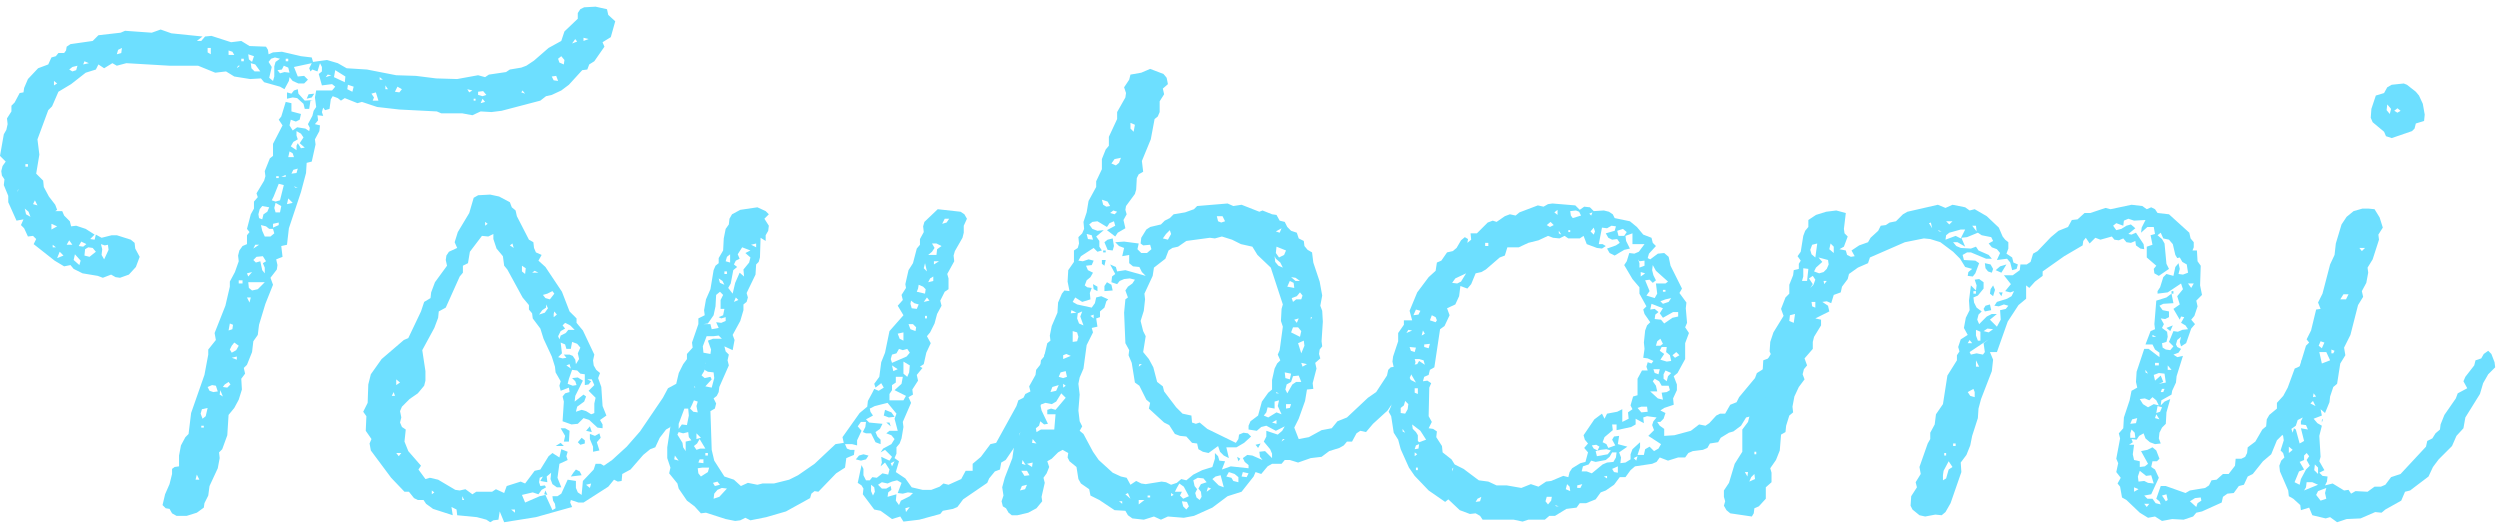
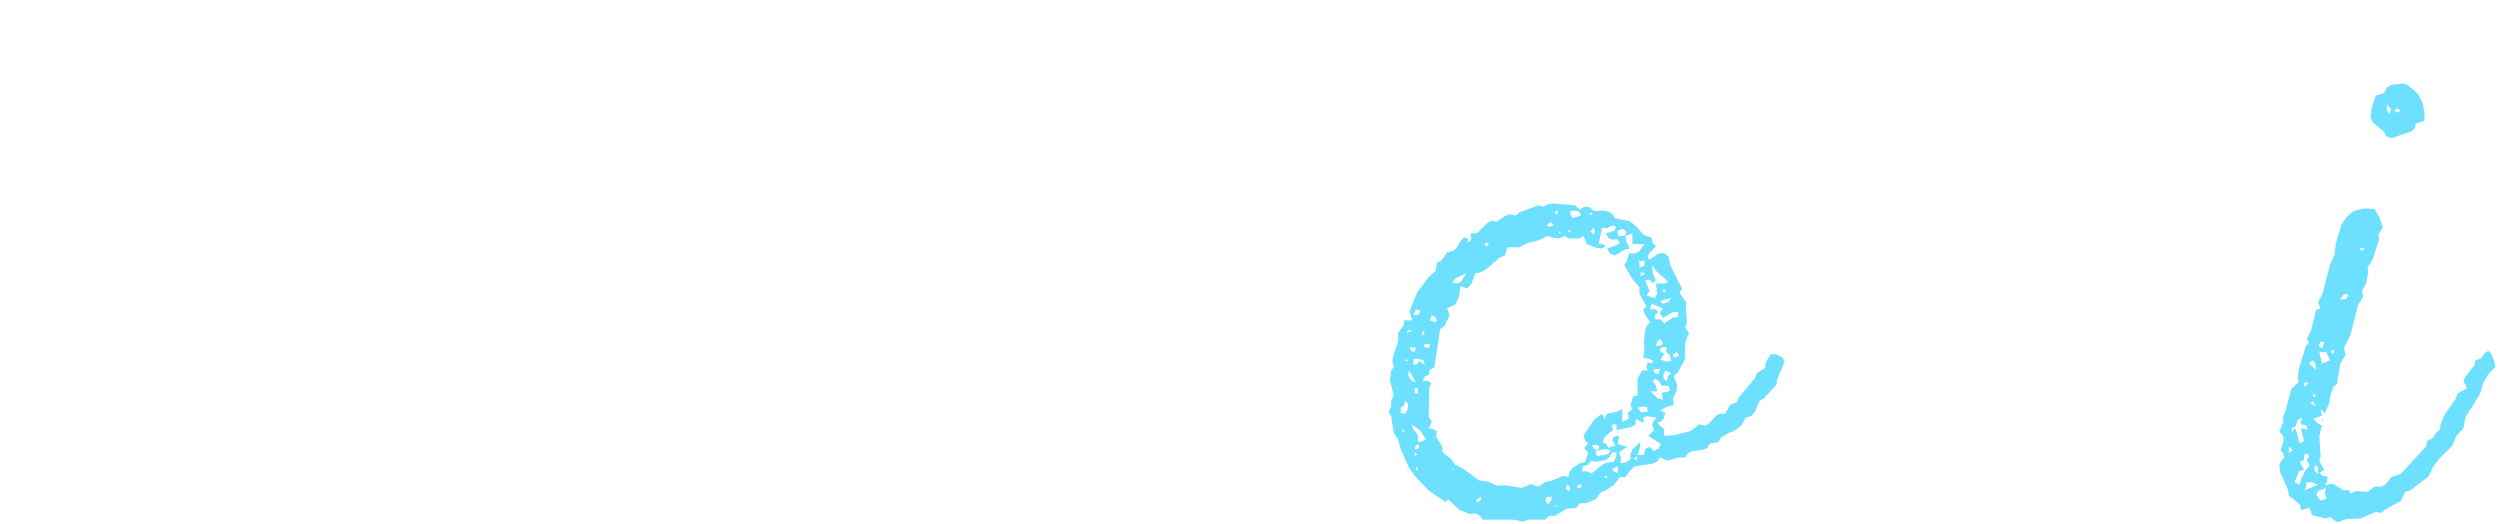
<svg xmlns="http://www.w3.org/2000/svg" width="315" height="66" viewBox="0 0 315 66" fill="none">
  <path d="M305.514 14.44L305.434 15.24L304.394 15.56L304.234 16.2L303.914 16.52L301.354 17.4L300.634 17.16L300.394 16.6L298.954 15.4L298.714 14.84L298.794 13.72L299.354 12.04L300.394 11.72L300.794 11L301.354 10.68L302.874 10.52L303.274 10.68L304.394 11.56L304.794 12.04L305.274 13.08L305.514 14.44ZM300.714 13.88L301.114 14.36L301.274 13.72L300.794 13.16L300.714 13.88ZM302.074 13.64L301.674 13.96L302.074 14.2L302.474 13.96L302.074 13.64ZM298.394 26.28L299.194 26.36L299.834 27.4L300.234 28.68L299.674 29.56L299.754 30.2L298.954 32.68L298.314 33.72L298.394 34.36L298.154 35.64L297.594 36.68L297.754 37.4L297.114 38.44L296.154 42.2L295.354 43.8L295.514 44.76L294.874 45.8L294.474 48.36L293.994 48.76L293.594 49.96L293.514 50.68L292.954 52.04L292.394 51.56L292.554 52.36L291.514 52.76L291.994 53.32L292.554 53.64L292.234 54.92L292.394 57.56L292.234 58.12L292.874 59.24L292.234 59.56L292.634 59.96L293.274 60.04L293.194 60.68L292.954 61.16L293.914 60.92L295.354 61.8L295.914 61.72L296.234 62.2L296.794 61.88L298.314 61.96L299.194 61.32H299.994L300.554 61.08L301.274 60.12L302.474 59.72L305.674 56.28L305.834 55.56L306.474 55.24L306.874 54.6L307.434 54.12L307.514 53.48L307.994 52.28L309.434 50.2L309.674 49.56L310.874 48.92L310.394 48.04L310.634 47.48L311.754 46.04L311.914 45.4L312.634 45.16L312.954 44.6L313.514 44.2L313.914 44.6L314.314 45.64L314.394 46.28L313.514 47.16L312.874 48.28L312.474 49.64L310.634 52.6L310.394 53.96L309.514 54.92L308.954 56.2L307.274 57.88L306.554 58.84L305.994 60.04L303.674 61.8L303.034 61.96L302.554 63.08L300.554 64.2L300.074 64.6L299.274 64.52L297.434 65.32L295.674 65.4L294.474 65.8L293.594 65.16L293.034 65.32L291.354 64.92L290.954 63.96L289.914 64.28L289.834 63.64L288.954 62.84L288.394 62.52L288.314 61.8L287.274 59.4L287.194 58.68L287.434 58.04L287.834 57.64L287.674 57.08L287.354 56.76L287.754 55.48L287.674 54.92L287.194 54.36L287.674 53.24V52.44L287.914 51.96L288.714 49L289.594 48.2L289.514 47.56L289.674 46.44L290.554 43.56L290.954 43.16L290.634 42.76L291.194 41.64L291.834 39L292.394 38.92L292.074 38.12L292.634 37L293.594 33.32L294.154 32.12L294.314 30.68L295.034 28.28L295.674 27.32L296.554 26.6L297.674 26.28H298.394ZM297.994 31.24H297.274L297.594 31.64L297.994 31.24ZM295.274 37.08L294.874 37.72H295.594L295.914 37.08H295.274ZM292.154 43.56L292.554 43.88L292.874 43.16L292.394 43L292.154 43.56ZM293.754 44.04V44.52H293.994L294.154 44.2L293.754 44.04ZM292.234 44.36L292.554 45.8L293.594 45.4L293.114 44.36H292.234ZM291.354 45.4L290.954 45.8L291.834 46.6L291.754 45.8L291.354 45.4ZM290.314 48.2V48.76L290.954 48.2H290.314ZM291.434 50.04L291.834 49.96L291.514 49.56L291.434 50.04ZM291.434 50.52L291.114 50.84L291.754 51.16L291.434 50.52ZM289.514 52.92L289.274 53.64L288.714 54.04L288.874 54.52L289.034 53.96L289.274 54.12L289.754 55.88L290.314 55.56L289.914 53.96L290.794 54.12L290.554 53.56L289.914 53.48V53.08L290.154 52.6L289.514 52.92ZM292.554 52.92L292.714 52.76L292.554 53.24V52.92ZM288.394 56.28V57.08L288.874 56.68L288.394 56.28ZM290.314 57.96L289.754 58.2L290.314 59.16L289.674 59.4L289.114 60.76L289.754 61.08L289.914 60.36L290.554 59.16L291.034 58.68L290.634 57.96L290.954 57.48L290.634 57.08L290.314 57.4V57.96ZM291.594 59.24L292.074 59.72V58.92L291.674 58.52L291.594 59.24ZM291.354 60.76H290.634L290.554 61.4L290.314 61.8L292.074 61.08L291.354 60.76ZM292.074 61.88L291.834 62.36L292.394 63.08L293.114 62.84L292.954 62.12L293.114 61.48L292.074 61.88Z" fill="#6DDFFF" />
-   <path d="M252.652 30.2L253.052 30.52V31.32L252.812 31.96L253.532 32.44L253.692 33.08L254.252 33.32L254.092 33.88L253.532 34.04L253.292 33.08L252.892 32.6L251.612 32.76L252.012 31.88L251.612 31.4L250.972 31.16L250.572 30.68L251.132 30.36L250.892 29.88L249.692 29.64L249.212 29.32L247.852 29.88L247.132 29.96L247.612 31.08L246.652 30.52H246.092L246.492 31L247.052 31.24L248.332 31.32L248.972 31.08L249.292 31.56L250.572 32.12L250.972 32.6H250.252L248.332 31.8H247.852L247.292 32.12L247.452 32.76L248.892 32.84L249.372 33.16L248.892 34.44L248.572 34.84L247.932 34.76L248.012 34.28L248.492 33.88L247.612 33.64L246.972 32.6L246.092 31.72L244.492 30.52L243.212 30.12L242.412 30.04L240.012 30.52L235.612 32.44L235.372 33.16L234.092 33.72L232.972 34.52L232.812 35.16L232.092 36.12L231.932 36.84L231.052 37.16L230.732 38.2L230.172 37.96L229.612 38.04L230.332 38.52L230.492 39.24L228.732 40.12L229.452 40.28V41L228.572 42.44L228.412 43.08V43.96L227.372 45.16L227.692 46.04L227.292 46.52L227.132 47.16L227.372 47.8L226.652 48.76L226.092 49.96L225.852 51.24L225.932 51.96L225.452 52.36L225.052 53.64L224.972 54.44L224.412 54.76L224.252 56.76L223.772 57.96L223.052 59L223.212 59.56V60.76L222.492 61.4V62.84L221.612 63.8L221.052 64.04L220.972 64.68L220.732 65.08L218.012 64.68L217.532 64.28L217.212 63.72L217.372 63.16L217.212 62.6V61.8L217.852 60.84L218.572 58.44L219.532 56.92V54.12L220.252 53.16L220.892 50.6L221.292 50.12V49L222.092 46.76L222.172 45.4L222.812 45.16L223.212 44.84L222.972 44.28L223.052 43.08L223.452 41.88L224.732 39.8L224.412 38.92L224.972 37.48L225.452 37V35.88L225.932 34.68L226.012 34.04L226.652 33.88V33.24L226.892 32.84L226.492 32.28L226.892 31.72L227.212 29.72L227.452 29.08L227.852 28.6V27.72L228.812 27.08L230.092 26.68L231.372 26.52L232.572 26.84L232.332 28.84L232.412 29.4L232.812 29.8L232.332 31.08L231.772 31.4L232.572 31.56L232.732 32.12L233.212 32.36L233.692 32.28L233.292 31.56L234.252 30.92L235.372 30.52L235.692 29.96L236.652 29.08L236.972 28.44L237.612 28.36L238.092 28.04L238.892 27.88L239.772 27L240.332 26.68L244.172 25.8L245.132 26.2L246.012 25.8L247.612 26.12L248.172 26.52L248.812 26.36L250.332 27.24L251.852 28.68L252.332 29.8L252.652 30.2ZM272.972 37.48L273.612 37L273.852 38.2L272.572 38.28L272.092 38.52L272.492 39.08L273.292 39.24V39.96L272.812 40.2L272.252 40.12L272.652 40.84L272.412 41.32L273.052 41.8L273.132 42.44L272.972 43.08L272.412 43.24L272.492 43.8L272.892 44.04L273.452 44.12L273.852 43.64L273.292 43.08L273.852 41.72L274.412 41.8L274.972 41.56L275.692 41.48L275.372 41L274.812 40.68L275.212 39.96L274.812 39.88L274.652 40.28L273.852 38.92L274.652 38.36L274.332 37.32L275.052 36.44L274.812 35.72L273.132 36.84L271.852 37V36.68L272.172 36.2L272.572 34.92L272.972 34.52L273.852 34.76L274.092 33.64L274.492 33.16L274.652 33.88L274.492 34.52L275.052 34.6L275.692 34.36L275.532 33.32L274.972 33L274.652 32.44L274.332 32.52L274.092 32.12L273.772 30.76L273.292 30.2L272.572 30.04L272.252 29.32L271.852 29.64L272.412 30.12L272.732 30.68L272.972 33.24L273.292 33.88L272.012 34.76L271.452 34.44L271.372 33.88L271.692 33.48L270.492 32.44V31.08L271.212 30.84L270.972 29.64L271.532 29.48L271.372 28.6H270.572L269.772 29.32L269.852 28.68L270.332 27.72L268.892 27.8L268.172 27.56L267.612 27.8L267.532 28.44L266.652 28.12L266.252 28.44L266.652 29L267.292 28.84L267.932 28.44L268.492 28.28L269.052 28.76L268.172 29.48L268.572 29.56L269.132 29.32L270.092 30.76L270.172 31.4L269.692 31.32L269.132 30.92L269.052 30.36L268.492 30.6L267.932 30.52L267.532 30.04L266.972 30.28L266.412 30.2L266.092 29.8L264.652 30.2L264.012 29.96L263.292 30.68L262.812 29.96L262.492 30.36L262.412 30.92L260.092 32.28L257.372 34.2V34.76L256.412 35.48L255.692 36.28L255.292 35.96V37.64L254.332 38.44L252.972 40.52L251.612 44.36H250.732L251.132 45.32L250.972 46.76L249.612 50.28L249.292 51.48L249.212 52.68L248.492 54.92L248.252 56.12L247.772 57.32L247.052 58.28L247.132 59.48L245.772 63.4L245.132 64.52L244.652 64.92L243.852 64.84L242.572 65.08L241.852 64.92L240.972 64.2L240.732 63.72L240.812 62.52L241.532 61.4L241.372 60.76L242.012 59.72L241.852 58.84L242.892 55.88L243.212 55.32V54.52L243.772 53.48L243.932 52.2L244.812 50.92L245.372 47.32L246.572 45.4V44.76L246.892 44.28L246.732 43.72L247.052 42.76L247.932 42.2L247.452 41.32L247.692 40.04L248.172 39.08L248.092 37.88L248.332 35.96L248.972 36.6L249.052 35.96L248.812 35.24L249.372 35.16L249.932 35.56V36.36L249.212 37.24L248.652 37.48L248.732 38.12L249.052 38.76L249.692 39.24L249.292 39.64L249.132 40.28L249.372 40.84L250.332 39.88L250.972 39.56H251.612L250.732 40.28L251.612 41.16L252.092 40.28L252.012 39.08L252.732 38.92L253.052 38.52L252.492 38.36L251.852 38.6L251.292 38.52L251.612 38.04L252.892 37.64L253.452 37.32L253.772 36.68L253.292 36.84L252.652 36.68L253.372 35.8L252.492 34.68H253.612L254.492 34.04L254.572 33.32H255.372L255.852 33L256.172 31.96L256.732 31.64L258.412 29.88L259.372 29.08L260.572 28.6L261.052 27.72L261.772 27.64L262.652 26.84H263.372L265.292 26.2L265.932 26.36L268.572 25.8L269.932 25.96L270.492 26.36L271.052 26.12L271.532 26.36L271.852 26.84L273.292 27L275.852 29.32L276.012 30.04L276.412 30.52V31.16L276.252 31.56H276.812L276.892 32.92L277.292 33.48L277.212 35.96L277.452 37.16L276.732 37.88L276.892 38.6L276.492 39.8L276.092 40.28L276.572 40.84L276.092 41.4L275.452 43.24L274.812 43.64L274.652 43.08L274.812 42.44L274.332 42.84L274.172 43.4L274.332 43.72L274.812 43.96L274.492 44.44L273.852 44.68L274.332 45L275.052 44.84L274.252 47.4L274.172 48.2L273.692 49.24L273.612 49.72L272.332 50.44L272.252 51.08L272.732 50.6L273.452 50.28L272.972 51.96L272.892 53.4L272.412 53.88L272.092 54.52L272.012 55.24L272.252 55.88L271.532 55.96L270.892 55.72L270.332 55.24L270.092 54.6L269.532 54.92L269.212 55.4L268.572 55.32L268.732 55.72L268.252 56.04H268.892L268.732 57.24L268.892 57.96L269.612 58.12V58.84L270.252 58.76L270.652 58.44L269.772 56.84L270.572 56.68L271.212 56.36L271.692 56.76L272.092 57.8L271.772 58.12H271.212L271.052 58.84L271.532 59.16L272.012 60.2L271.052 62.28L270.172 62.44L270.572 62.84H271.212L271.612 63.4L272.252 63.56L272.092 63.16L271.692 62.84L272.252 61.24H272.892L275.372 62.12L275.932 61.8L277.852 61.48L278.332 61.16L278.652 60.52L279.292 60.44L280.092 59.72H280.812L281.612 58.68L281.692 57.8H282.412L282.892 57.56L283.132 57.08L283.212 56.36L284.172 55.64L285.052 54.12L285.532 53.72L285.612 52.84L285.932 52.28L286.892 51.48V50.76L287.692 49.88L288.252 48.84L289.132 46.44L289.852 46.12L290.012 45.4L290.892 44.36L292.172 45L292.252 45.96L291.212 48.2L291.132 48.84L290.572 49.24L289.932 50.36L289.372 50.76L289.532 51.48L288.252 53.4L287.772 54.6L286.892 55.48L286.172 57.24L285.132 58.12L283.852 59.72L283.212 60.04L282.732 61.08L282.092 61.24L281.452 62.12L280.652 62.2L280.092 62.6L279.932 63.32L277.452 64.44L276.732 64.6L276.332 65.08L275.132 65.48L273.692 65.4L272.412 65.64L271.532 65.08L270.652 65.24L269.612 64.6L267.932 63L267.372 62.68L267.132 61.32L266.812 60.92L267.212 60.2L266.652 59.48L266.892 58.36L266.652 57.8L267.132 55.24L266.972 54.6L267.532 53.96L267.612 52.6L268.332 50.44L268.572 49.24L269.292 48.84L269.132 48.12L269.212 46.84L270.172 43.96H270.732L272.092 45V44.44L271.532 44.04L271.212 43.4H270.332L270.972 41.72L271.532 41.48L271.452 40.84L271.692 37.88L272.972 37.48ZM245.612 28.28L246.012 27.88H245.212L245.612 28.28ZM243.292 28.04L243.052 28.12L243.452 28.76L243.292 28.04ZM248.492 28.44L249.052 29.16L248.972 28.44H248.492ZM245.212 29.64L245.132 30.2L246.412 29.72L247.052 30.04L247.612 28.92H247.052L245.612 29.32L245.212 29.64ZM244.172 29L244.332 29.16H244.652L244.172 29ZM230.492 31.4L231.052 31.88V31.08L230.652 30.68L230.492 31.4ZM228.252 32.04L228.732 32.44L228.972 30.68L228.332 30.84L228.092 31.48L228.252 32.04ZM229.132 32.44L229.612 33L228.812 33.72L228.572 34.2L229.212 34.44L229.772 34.28L230.172 33.88L230.412 33.32L230.332 32.76L229.132 32.44ZM250.172 33.8L250.092 33.16L250.812 33.32L251.132 33.88L250.972 34.36L250.492 34.2L250.172 33.8ZM252.012 33.56L252.812 33.32L252.172 34.36L251.452 34.04L252.012 33.56ZM227.212 34.84L227.052 35.4H227.692L227.852 33.88L227.212 33.8V34.84ZM228.412 34.76L227.932 35.08L228.412 35.8L228.092 36.28L228.492 35.88L228.732 35.24L228.412 34.76ZM229.772 35.4L229.852 35.8L230.172 35.4H229.772ZM276.412 35.72H275.692L276.092 36.28L276.412 35.72ZM250.812 36.44L251.132 35.96L251.372 36.52L251.132 37.32L250.732 37L250.812 36.44ZM273.852 37H273.612V36.68H273.852V37ZM248.652 36.68V37H248.972V36.68H248.652ZM252.172 37.32L251.852 36.84H252.332L252.172 37.32ZM228.332 38.6L228.732 38.76V38.04H228.252L228.332 38.6ZM250.172 38.52L250.732 38.36L250.892 39.08L250.092 39.24L249.932 38.92L250.172 38.52ZM225.532 39.72L225.452 40.44L226.012 40.68L226.172 39.56L225.532 39.72ZM272.972 41.32L273.772 41L273.452 41.72L272.972 41.32ZM250.412 41.4L249.932 41.72L250.572 41.88L251.132 41.48L250.412 41.4ZM248.972 42.28L249.212 42.92H249.532V41.8L248.972 41.56V42.28ZM271.212 42.2V42.44H271.692L271.212 42.2ZM250.572 42.76L248.172 44.36L248.332 44.68L249.052 44.52L249.852 44.68L250.092 44.36L249.932 43.24L250.572 42.76ZM248.172 42.84L247.932 43.24H248.492L248.172 42.84ZM248.972 45.4V46.2H249.372L248.972 45.4ZM271.532 45.72V46.04H272.012V45.72H271.532ZM273.132 46.04V46.6H273.612L273.132 46.04ZM270.332 46.6V46.92L270.652 47.08L270.332 46.6ZM272.012 47L271.372 47.24L271.532 47.96L272.252 47.32L272.572 48.12L272.012 48.36L272.892 48.2L272.732 47.08L272.012 47ZM248.652 49L247.932 49.4L248.252 49.88L248.812 50.04V49.4L248.652 49ZM272.412 49L272.252 49.4H272.572L272.732 49H272.412ZM270.252 50.2L269.612 50.28L270.012 50.92L270.652 51.32L271.372 50.92L272.012 51.08L271.692 50.44L271.212 50.04L270.812 50.44L270.252 50.2ZM271.852 51.16L271.692 52.04L272.172 51.88L272.412 51.32L271.852 51.16ZM271.692 52.2L271.532 52.68L272.092 52.84L271.692 52.2ZM268.652 52.84L268.412 53.4L269.132 53.32L269.292 52.68L268.652 52.84ZM268.412 54.6V55.16H269.052L268.972 54.52L268.572 54.12L268.412 54.6ZM246.092 55.88V56.2H246.412V55.88H246.092ZM221.052 56.92V57.24H221.292V56.92H221.052ZM244.972 57.08V57.4H245.212V57.08H244.972ZM244.812 59.88V60.52L245.212 60.28L245.532 59.16L246.012 58.84L245.532 58.12L244.892 59.32L244.812 59.88ZM269.372 60.04L269.452 60.68L270.172 60.6L270.652 60.84L271.372 60.92L271.052 59.88L270.412 59.96L269.612 59.32L269.372 60.04ZM219.852 59.48L220.172 60.04L220.252 59.48H219.852ZM220.652 60.12L220.412 60.68L221.132 60.36L221.052 59.72L220.652 60.12ZM268.892 61.4V61.96L269.452 61.64L268.892 61.4ZM272.972 62.28L272.412 62.44L272.892 63.16L273.132 63L272.972 62.28ZM276.572 62.76L275.932 63.16L276.732 63.88L276.892 63.4L277.372 63.08L277.292 62.68L276.572 62.76ZM270.492 63.88L270.812 63.48H270.172L270.492 63.88Z" fill="#6DDFFF" />
  <path d="M198.489 25.88L199.049 26.44L199.609 26.04L200.329 26.12L200.809 26.6L202.089 26.52L202.729 26.68L203.209 27L203.449 27.48L205.369 27.88L206.249 28.6L207.049 29.56L208.089 29.96L208.249 30.6L208.649 31L207.769 31.96L207.609 32.52L207.929 32.68L208.889 31.96L209.689 31.88L210.249 32.36L210.489 33.48L211.929 36.36L211.609 36.92L212.489 38.12L212.409 38.84L212.569 40.68L212.329 41.24L212.809 41.96L212.329 43.24V45.24L211.369 47L210.889 47.4L211.289 48.44V49.16L210.809 50.2L210.889 51L209.689 51.4L209.209 51.72L209.849 52.04L209.609 52.76L209.209 53.16H208.809L209.129 53.64L209.689 54.04V54.92L210.969 54.84L213.049 54.28L214.089 53.48L214.889 53.64L215.369 53.32L216.249 52.36L216.729 52.12H217.369L218.009 51L218.809 50.68L219.129 50.04L221.129 47.64L221.369 47L222.409 46.36L222.489 45.64L223.129 44.6L223.929 44.68L224.489 45L224.889 45.48L223.929 47.8L223.849 48.44L222.249 50.2L221.689 50.52L221.129 51.88L220.649 52.44L220.009 52.6L219.369 53.64L218.409 54.36L217.849 54.52L216.809 55.16L216.489 55.72L215.449 55.88L215.129 56.44L214.569 56.68L213.289 56.84L212.729 57.08L212.329 57.64H211.449L210.169 58.04L209.129 57.64L208.729 58.2L208.169 58.44L206.009 58.76L205.449 59.24L204.809 60.12H204.089L203.369 61.08L202.329 61.8L201.689 62.04L201.049 62.92L199.849 63.4H199.049L198.649 63.96L197.369 64.12L195.929 65H195.209L194.649 65.48H192.569L191.849 65.72L190.729 65.48H186.809L186.489 65L185.929 64.68L185.209 64.76L183.929 64.28L182.489 62.92L182.089 63.24L180.009 61.8L178.249 59.96L177.529 58.92L176.489 56.6L176.169 55.4L175.609 54.52L175.289 52.44L174.969 51.88L175.289 51.16V50.44L175.609 49.8L175.129 47.88L175.289 46.68L175.609 46.28L175.449 45.56L175.529 44.92L176.169 43V41.96L176.889 40.92V40.36H177.929L177.609 39.16L178.569 36.84L180.009 34.92L180.889 34.12L181.049 33.08L181.609 32.84L182.329 31.8L183.049 31.64L183.529 31.24L184.089 30.28L184.569 29.88L184.969 30.12L184.889 30.6L185.369 30.2L185.289 29.4H186.089L187.449 28.04L188.089 27.8L188.569 27.96L189.609 27.24L190.249 27L190.969 27.16L191.449 26.76L193.769 25.88L194.489 26.04L195.049 25.72L195.609 25.64L198.489 25.88ZM195.849 26.76L196.249 27.08V26.44L195.849 26.76ZM198.569 26.52L197.849 26.6L197.929 27.16L198.169 27.48L199.209 27.16L198.969 26.68L198.569 26.52ZM200.489 27.16L200.649 26.76L200.249 26.92L200.489 27.16ZM195.369 27.96L194.889 28.36L195.289 28.6L195.769 28.36L195.369 27.96ZM202.489 28.76L201.849 28.68L201.449 30.76H201.929L202.329 31L201.849 31.32L201.209 31.24L199.929 30.76L199.529 29.72L199.049 30.04H197.609L197.129 29.72L196.489 30.04L195.689 29.96L195.049 29.72L193.849 30.28L192.569 30.6L191.369 31.16H189.929L189.609 32.2L188.969 32.44L187.209 33.96L186.649 34.28L185.929 34.44L185.369 35.8L184.889 36.36L184.009 36.04L183.849 37.32L183.369 38.36L182.329 38.84L182.649 39.72L182.009 41.08L181.449 41.48L180.729 46.28L180.169 46.6L180.009 47.24L179.449 47.48L179.289 48.04L179.849 47.96L180.329 48.28L180.089 48.84L180.009 52.44L180.409 53.16L180.009 53.96L180.569 54.04L181.049 54.36L180.969 55.08L181.689 56.2L181.769 57L182.889 57.88L183.289 58.52L184.409 59.08L186.329 60.52L187.529 60.68L188.569 61.16H189.849L191.689 61.48L192.889 61L193.849 61.32L194.809 60.68L195.449 60.6L196.969 59.96L197.609 60.12L197.769 59.48L198.089 59L199.129 58.36L199.769 58.2L200.089 57L199.609 56.44L200.089 55.88L199.689 55.4L199.529 54.84L200.889 52.84L201.849 52.12L202.169 52.76L202.489 52.12L203.769 51.88L204.409 51.56V53.16L205.209 52.76L205.129 51.96L205.689 51.56L205.449 51.08L205.769 49.96L206.329 49.8V47.72L206.889 46.68H207.609L207.449 46.2L207.609 45.64L208.089 45.8L208.329 45.48L207.609 45.16L207.049 45.08L207.209 43.96L207.129 43.16L207.289 41.64L207.529 41L207.929 40.6L207.209 39.56L207.049 39L207.449 38.6L206.569 37V36.2L205.689 35.16L204.649 33.4L204.969 32.92L205.289 31.88L205.929 31.96L206.489 31.72L207.209 30.76H205.689V29.4L204.809 29.72L204.889 30.36L205.369 31.32L204.649 31.48L203.449 32.2L202.809 31.88L202.489 31.32L203.609 30.92L204.089 30.6L203.769 30.12L203.129 30.2L202.649 29.96L202.329 29.4L203.449 29.08L203.609 28.52L203.049 28.44L202.489 28.76ZM200.409 29.16L200.809 29.56L200.969 29.16L200.809 28.68L200.409 29.16ZM204.489 28.84L203.769 29.08L203.929 29.72H204.649L204.969 29.24L204.489 28.84ZM197.609 29V29.24H197.849V29H197.609ZM196.409 29.08V29.4L196.729 29.56L196.409 29.08ZM187.129 30.6V31H187.529V30.6H187.129ZM206.569 33.16V33.72L207.209 33.48V32.84L206.569 32.92L206.409 32.68L206.569 33.16ZM208.329 34.68L208.649 35.32L208.249 35.64L207.849 35.24L207.289 35.32L207.849 36.68L207.449 37.24L208.489 37.56L208.809 37L208.649 35.72H209.849L210.169 35.48L208.649 34.12L208.249 33.4L208.169 34.04L208.329 34.68ZM206.729 34.28V34.84L207.289 34.44L206.729 34.28ZM183.369 35.08L182.969 35.64L183.609 35.72L184.089 35.48L184.729 34.44L183.369 35.08ZM209.529 36.52V36.76H209.849V36.52H209.529ZM209.849 37.72L209.209 37.96L209.529 38.28L210.249 38.04L210.569 37.56L209.849 37.72ZM208.089 38.28L207.929 39L208.489 38.92L208.969 39.32L208.569 39.64L208.489 40.2L209.289 40.28L209.689 40.76L210.729 40.04L211.449 39.88V39.32H210.809L209.529 40.04L209.129 39.48L209.529 38.84L208.089 38.28ZM178.409 39L178.089 39.72L178.729 39.64L178.969 39.16L178.409 39ZM180.169 40.36L180.889 40.6L181.049 40.36L180.889 39.96L180.409 39.72L180.169 40.36ZM177.449 41.56L177.209 41.96L177.929 41.64L177.449 41.56ZM179.289 41.64L179.129 42.28L179.529 42.04L179.289 41.64ZM208.809 43L208.649 43.56H209.209L209.529 43.32L209.209 42.68L208.809 43ZM180.169 43.32L179.449 43.4V43.72L180.009 43.88L180.169 43.32ZM177.769 44.2L178.249 44.36L178.409 43.8L177.609 43.72L177.769 44.2ZM209.369 43.72L209.129 44.2L209.689 44.6L209.209 45.32L210.009 45.56L210.569 45.48L210.409 44.76L209.929 44.36L210.009 43.72H209.369ZM211.209 44.36L210.729 44.76L211.049 45.08L211.609 44.76L211.209 44.36ZM177.049 45.24V45.48H177.529L177.049 45.24ZM178.809 45.24H178.089V45.96L178.569 45.88L178.809 45.48L179.529 45.96L179.369 45.4L178.809 45.24ZM209.129 46.52H208.329L208.489 47L208.969 47.16L209.129 46.52ZM177.769 47.88L178.409 48.2L177.529 46.68L177.449 47.32L177.769 47.88ZM209.609 47.72L210.009 48.04L210.169 47.4L210.569 47L209.849 46.68L209.609 47.16V47.72ZM208.489 47.72L208.249 48.04L208.649 48.6L208.809 49.32H207.929L208.889 50.2L209.529 50.36L209.369 49.48L210.009 49.4L210.409 49.16L210.249 48.6H209.369L209.049 48.04L208.489 47.72ZM178.249 49.48L178.649 49.64V48.92H178.249V49.48ZM176.889 51.08L176.489 51.4V52.04L177.049 52.12L177.369 51.56L177.449 50.92L177.049 50.52L176.889 51.08ZM206.809 51.24L206.329 51.4L206.809 51.96L207.609 51.88L207.529 51.24H206.809ZM207.049 52.6L207.129 53.32L206.089 52.76V53.48L205.529 53.8L203.689 54.2V53.48H203.129L203.209 54.2L202.169 55.08L201.929 55.72L202.409 55.96L202.649 56.44L203.529 56.12L203.129 55.4L203.369 55L204.009 54.92L203.849 55.96L205.049 56.28L204.009 57L204.249 57.64L204.169 58.36L204.809 58.28L205.449 57.88V57.24L205.689 56.6L206.649 55.72V56.36L206.329 57.32H207.129L207.289 56.6L207.849 56.28L208.409 56.84L208.969 56.52L209.289 55.96L207.689 54.92L208.409 54.2L208.169 53.56L208.329 53.08L208.729 52.6L207.529 52.44L207.049 52.6ZM178.409 54.44L178.649 54.84V55.56L178.809 55.72L179.689 55.4L178.969 54.28L177.929 53.48L178.009 54.04L178.409 54.44ZM176.729 54.04V54.36L177.049 54.52L176.729 54.04ZM178.409 56.12L178.249 56.6L178.729 56.52L178.809 55.96L178.409 56.12ZM201.129 56.04L200.569 56.12L200.809 56.52L201.289 56.76L201.529 56.28L201.129 56.04ZM201.689 56.68L201.049 56.84L201.209 57.48L202.569 57.24L202.969 56.76L202.409 56.6L201.689 56.68ZM203.689 57H203.129L202.809 57.56L202.329 57.96L201.049 58.2L200.489 58.04L200.169 58.52L199.449 58.76L199.289 59.4H199.929L200.569 59.64L201.929 58.52L202.489 58.28L203.289 58.2L203.609 57.64L203.689 57ZM178.249 57V57.48L178.569 57.24L178.249 57ZM205.849 57.72L206.169 58.04L206.329 57.48L205.849 57.72ZM203.849 58.76L203.129 59.08L203.369 59.48L203.849 59.56V58.76ZM183.129 58.92L182.969 59.08V59.4L183.129 58.92ZM178.409 58.92V59.24H178.649V58.92H178.409ZM202.089 60.04L202.489 60.28V59.96L202.089 60.04ZM197.449 61L197.289 61.64L197.849 61.88L197.769 61.32L197.449 61ZM199.369 61L198.729 61.16V61.48H199.129L199.369 61ZM194.729 63.16L195.049 63.56L195.449 63.08L195.529 62.6H194.889L194.729 63.16ZM186.169 62.84L185.929 63.24L186.489 63.16L186.649 62.6L186.169 62.84ZM195.929 63.64L196.089 63.8H196.409L195.929 63.64Z" fill="#6DDFFF" />
-   <path d="M139.078 29L138.118 29.8L138.518 30.36V31.08L138.838 31.56L138.278 31.72L137.798 31.24L136.198 32.28L135.878 32.84L136.438 32.92L137.158 32.68L137.798 32.84L137.558 33.4L136.838 33.48L137.078 34.04L137.718 34.36L137.398 34.92L136.918 35.32L136.678 35.96L136.998 36.2L137.558 36.28L137.318 36.92L137.398 37.72L136.358 38.04L135.478 37.48L135.158 38.04L135.718 38.36L137.558 38.76L137.958 38.2L138.118 37.48L138.758 37.32L139.638 37.72L139.398 37.96L139.158 38.76L138.598 39.24V39.96L138.118 40.12L138.278 41.16L137.558 41.32L137.718 41.88L136.918 43.48L136.518 46.44L136.038 47.56L135.878 48.36L136.038 49.72L135.878 51.72L136.038 53.08L136.358 53.72L136.038 54.28L136.518 54.68L137.718 56.92L138.438 57.96L140.198 59.56L141.238 60.04L141.958 60.2L142.438 61.08L143.158 60.6L143.798 60.92L144.358 61L146.358 60.68L146.918 60.76L147.558 61.08L148.278 60.84L148.838 60.36L149.478 60.52L150.358 59.8L151.478 59.24L152.758 58.84L153.078 57.8V57.08L153.478 57.48L153.638 58.04L154.358 58.12L153.958 59.16L155.078 58.76L157.318 59V58.6L156.838 58.2L156.598 57.72L157.158 57.32L157.798 57.4L159.078 57.96L158.758 57.56L158.678 56.92L159.398 56.84L160.278 57.72V57.16L160.038 56.6L159.238 55.64L159.558 55V54.28L160.998 54.76L161.558 54.28L161.878 53.72L160.758 54.28L159.558 53.64L158.918 53.8L158.358 54.28L157.318 54.12V53.64L157.558 53.08L158.518 52.36L158.998 50.6L159.798 49.48L160.278 49.08V47.88L160.598 46.44L160.918 45.8L161.318 45.4L160.998 44.68L161.238 44.12L161.638 41.16L161.398 40.44L161.478 38.92L161.638 38.36L160.118 33.72L158.438 32.12L157.798 31.08L156.358 30.76L155.238 30.2L153.958 29.8L153.078 30.04L152.438 29.96L149.478 30.36L148.438 31.08L147.718 31.24L147.238 31.56L146.838 32.6L145.398 33.72L145.238 34.76L144.198 37L144.278 37.72L144.118 39.16L143.718 40.44L144.038 41.72L144.358 42.36L144.038 44.36L144.758 45.24L145.318 46.28L145.798 48.12L146.518 48.68L146.678 49.32L148.198 51.32L148.998 52.12L150.118 52.36L150.198 53.24L150.678 53.4L151.158 53.24L152.118 54.04L155.718 55.8L156.038 55.32L156.118 54.76L156.678 54.52L157.238 54.6L157.638 55L156.758 55.8L155.798 56.36H154.518L154.838 57.72L154.198 57.4L153.718 56.92L153.478 56.2L152.278 57.08L151.558 56.92L150.998 56.6L150.838 55.88L150.198 55.8L149.478 55L148.678 54.92L148.038 54.68L147.318 53.56L146.678 53.24L144.758 51.48L144.918 50.76L144.438 50.36L143.558 48.6L142.998 48.2L142.598 45.72L142.198 44.76L142.278 44.12L141.798 43.24L141.638 39.4L141.798 37.72L142.118 37.48L141.798 36.6L142.118 36.12L142.678 35.72L142.998 35.24L142.358 35.08L141.638 35.16L141.078 35.4L140.758 35.8L140.038 35.56L140.118 34.84L140.518 34.52L139.878 33.32L140.598 33.64L140.758 34.2L141.798 34.04L144.358 34.76L143.878 34.28L143.558 33.64L142.758 33.56L142.278 33.16V32.12L141.398 32.28L141.638 31.24L140.998 31L140.518 30.52L141.638 30.44L143.478 30.68L143.318 31.4L143.798 31.88H144.518L145.078 31.4L144.918 30.84L144.038 30.92L143.718 30.68L143.798 29.96L144.438 28.92L144.918 28.6L146.278 28.28L146.758 27.8L147.398 27.48L147.878 27L149.318 26.76L150.438 26.36L150.838 25.96L154.678 25.64L155.398 25.96L156.438 25.8L158.678 26.68L159.078 26.52L160.278 27L160.838 27.08L161.238 27.8L161.878 27.96L162.198 28.6L162.678 29.08L163.398 29.32L163.638 30.04L164.278 30.36L164.358 31L164.758 31.48L165.318 31.8L165.478 33.08L166.278 35.48L166.598 37.24L166.358 38.52L166.598 39.16L166.678 40.52L166.518 43L166.598 43.64L166.278 44.04L166.198 44.6L166.358 45.16L165.718 45.72L165.878 46.44L165.398 48.28L165.478 49L164.678 49.08L164.438 50.52L163.638 52.76L163.078 53.88L163.638 55.32L164.918 55.08L166.518 54.2L167.798 53.96L168.518 53.08L169.718 52.6L172.358 50.12L173.398 49.4L174.758 47.32L174.918 46.6L175.238 46.28L175.798 46.2V45.24L176.358 45.08L176.518 44.52L177.718 44.44L178.118 44.68L178.358 45.64L177.958 46.92L177.318 48.2L176.678 49.08L176.198 49.4L175.958 50.04L174.838 51.72L172.998 53.4L172.118 54.44L171.398 54.28L170.918 54.6L170.358 55.64H169.718L169.318 56.12L168.758 56.44L167.478 56.84L166.518 57.56L165.158 57.72L163.558 58.28L162.518 57.96H161.878L161.478 58.44H160.278L159.718 58.76L158.918 59.72L158.198 59.48L157.958 60.04L156.438 61.96L154.678 62.52L152.758 63.96L150.438 65L149.158 65.24L147.158 65.08L146.278 65.48L145.398 65.08L144.118 65.48L142.678 65.32L142.118 64.92L141.798 64.36L140.438 64.28L138.518 63L137.398 62.44L137.238 61.64L136.198 60.92L135.878 60.36L135.638 58.84L134.758 58.12L134.518 57.64L134.598 57.08L133.878 56.68L133.318 57L132.518 57.8L131.958 58.12L132.198 58.84L131.878 59.64L131.478 60.2L131.638 60.84L131.238 62.6L131.318 63.16L130.598 64.04L129.558 64.6L128.198 64.92H127.478L127.078 64.6L126.758 64.04L126.358 63.8L126.198 63.16L126.438 62.44L126.278 61.4L126.598 60.2L127.558 57.72L127.798 56.04L128.198 55.56L128.998 53L129.398 52.52L129.158 52.04V51.48H129.878L130.198 51L129.878 50.04L130.278 49.72L130.198 49.08L130.438 47.96L130.998 46.84L131.158 45.4L131.558 44.92L131.958 43.24L132.358 42.92L132.278 42.28L132.518 41.08L133.238 39.4L133.318 38.12L133.798 37L134.118 36.6L134.758 36.68L134.518 35.48L134.598 34.04L135.318 33V31.56L135.798 31.24L135.958 30.68L135.878 29.88L136.358 29.4L136.598 28.84L136.518 27.96L136.918 26.76L137.158 25.32L138.118 23.56V22.84L138.838 21.32V20.04L139.318 18.84L139.718 18.36V17.24L140.758 15V14.12L141.798 12.28L141.878 11.72L141.638 11L142.278 10.04L142.438 9.4L143.798 9.16L144.918 8.68L146.598 9.32L146.998 9.8L147.158 10.6L146.518 11.16L146.678 11.88L146.118 12.76V14.12L145.878 14.68L145.478 15L144.998 17.56L143.878 20.28L144.038 21.64L143.478 21.96L143.238 22.44L143.158 23.88L142.998 24.44L141.878 25.96L141.798 26.44L141.958 27L141.558 27.72L141.798 28.76L140.838 29.32L140.518 29.8L139.478 29L140.518 28.44L140.358 27.88L139.798 28.12L139.478 28.6L138.278 27.88L137.638 27.96L137.238 28.28L137.638 28.84L138.278 29.08L139.078 29ZM142.438 16.2L142.838 16.6L142.998 15.72L142.438 15.48V16.2ZM140.438 20.04L140.038 20.6L140.598 20.84L140.998 20.52L141.238 19.88L140.438 20.04ZM139.398 26.04L139.878 25.96L139.558 25.4L138.838 25.16L138.998 25.8L139.398 26.04ZM140.278 26.52L139.878 26.84L140.438 27L140.758 26.68L140.278 26.52ZM154.038 27.24H153.318L153.478 27.88L153.878 28.04L154.358 27.88L154.038 27.24ZM161.478 28.76L160.758 29.16L161.238 29.32L161.478 28.76ZM146.918 29.48L146.518 30.04L147.158 30.2L147.558 29.48L147.398 29L146.918 29.48ZM137.078 30.12L137.718 30.2L137.558 29.64L136.918 29.48L137.078 30.12ZM139.558 30.2L140.198 30.04L140.358 31L140.198 31.56L139.558 31.48L139.158 30.52L139.558 30.2ZM160.758 31.88L161.158 32.44L161.798 32.12L162.038 31.56L160.838 31.08L160.758 31.88ZM138.998 31.8V31.56H139.318V31.8H138.998ZM161.078 33.48L161.638 33.72L161.318 33.08L160.758 32.6L160.598 32.28L160.678 33L161.078 33.48ZM138.838 33.24V32.76H139.318L139.158 33.48L138.838 33.24ZM163.238 35.4H163.798L163.238 35L162.678 34.92L163.238 35.4ZM162.518 35.4L162.198 36.12L163.078 36.28L162.998 35.64L162.518 35.4ZM139.158 36.04L139.478 35.56L140.038 35.88L140.198 36.6L139.158 36.68V36.04ZM137.798 36.44L137.718 35.8L138.278 36.12V36.68L137.798 36.44ZM163.398 37.32L162.758 37.56L162.918 38.04L163.318 37.72H163.958L164.118 37.24L163.798 36.84L163.398 37.32ZM134.998 39.08L134.918 39.48L135.638 39.4L134.998 39.08ZM135.958 40.76L136.518 41L136.118 39.88L136.358 39.24L135.798 39.48L135.718 40.12L135.958 40.76ZM137.398 39.8L137.798 40.12V39.64L137.398 39.8ZM165.158 39.96V40.28L165.318 39.96H165.158ZM163.638 40.12L163.078 40.28L163.398 40.68L163.638 40.12ZM162.918 41.24L162.678 41.88L163.798 42.44L163.958 41.72L163.558 41.24H162.918ZM135.158 41.72V43.08L135.718 43L135.878 42.44L135.718 41.88L135.158 41.72ZM164.278 42.92L163.558 43.24L163.958 44.52L164.358 43.56L164.278 42.92ZM133.958 44.76V45.24L134.918 44.84L134.358 44.6L133.958 44.76ZM163.958 45.72L164.118 46.2L164.678 45.88L163.958 45.72ZM143.558 45.88L143.478 46.2L143.878 45.88H143.558ZM133.638 46.92L133.398 47.48L133.958 47.64L134.438 47.48L134.278 46.76L133.638 46.92ZM161.958 47.64L162.518 47.8L162.678 47.08L161.878 46.92L161.958 47.64ZM131.318 47.16V47.48L131.638 47.64L131.318 47.16ZM162.918 47.4L162.678 48.12L162.118 48.44L161.958 49.08L162.198 49.56L162.838 48.44L163.318 48.12H163.958L163.638 47.32L162.918 47.4ZM133.958 48.36V48.84L134.278 48.6L133.958 48.36ZM132.598 48.76L132.358 49.4L133.078 49.24L133.398 48.52L132.598 48.76ZM160.758 49.4L160.838 49.56H161.158L160.758 49.4ZM133.078 50.6L132.518 50.92L131.718 50.76L131.078 51L131.238 51.72L132.038 53.4L131.558 53.48L131.078 53.08L130.918 53.64L130.518 53.96L130.598 54.44L131.158 54.12H132.838L132.998 52.2H131.958V51.64L132.438 51.48L132.998 51.64L134.278 50.12L133.718 49.56L133.078 50.6ZM161.158 50.44L160.598 50.6V51.48L159.718 51.32L159.558 51.96L159.238 52.36L159.798 52.6L160.838 51.96L161.478 52.2L160.998 51.16L161.158 50.44ZM162.038 50.92V51.48L162.518 51.4L162.678 50.92H162.038ZM160.838 52.92L160.278 53.24L160.838 53.4V52.92ZM161.638 55.32L161.478 55.64L161.878 55.32H161.638ZM130.118 55.32L130.038 55.8L130.598 55.88L130.118 55.32ZM158.198 56.04L158.838 55.88L158.518 56.44L158.198 56.04ZM156.038 58.12L155.878 57.56L156.278 57.8L156.038 58.12ZM128.758 58.44L129.238 58.6L128.838 57.96L128.758 58.44ZM130.118 58.28L129.398 58.44L130.038 58.84L130.118 58.28ZM129.078 59.96L129.718 59.88L129.398 59.32H128.678L129.078 59.96ZM156.598 59.48L156.438 60.04L157.078 60.12L157.318 59.64L156.598 59.48ZM154.838 59.48L154.518 60.04L155.158 60.2L155.398 60.6L156.038 60.76V60.12L155.558 59.72L154.838 59.48ZM153.158 60.04L152.758 60.36L153.558 61.16L154.198 61.4L153.798 59.88L153.158 60.04ZM150.918 60.2L150.358 60.52L150.518 61.24L150.838 61.64L150.598 62.12L150.758 62.68L151.158 63L151.398 62.6L151.318 61.96L150.998 61.56L151.318 61L152.038 60.76L151.638 60.28L150.918 60.2ZM148.278 61.48L148.038 61.96H148.918L148.678 62.44L149.078 62.84L149.798 62.52L149.158 61.32L148.598 60.92L148.278 61.48ZM128.758 61.24L128.518 61.8L129.158 61.64L129.398 61.08L128.758 61.24ZM152.198 61.4L152.038 61.96L152.598 61.56L152.198 61.4ZM142.118 62.12L141.798 62.28L142.438 62.84L142.118 62.12ZM147.558 62.12V62.52L147.878 62.36L147.558 62.12ZM144.598 62.44V62.68H144.918V62.44H144.598ZM143.478 63V63.56L144.198 63H143.478ZM140.998 63.16L141.398 63.48V63.16H140.998ZM149.078 63.8L149.478 64.2L149.798 63.8L149.558 63.24L148.918 63.16L149.078 63.8Z" fill="#6DDFFF" />
-   <path d="M109.914 49.48L110.154 49L110.714 49.24L111.354 48.84L111.034 48.28L110.314 48.84L110.154 48.36L110.794 47.48L111.034 45.64L111.514 44.44L112.074 41.72L113.834 39.72L113.114 38.52L113.754 37.8L113.594 37.16L114.154 36.28L114.074 35.8L114.474 34.04L115.034 33.16L115.514 31.32L115.914 30.84V30.12L116.394 29.24L116.314 28.52L116.474 27.96L118.154 26.36L121.034 26.68L121.514 27L121.834 27.56L121.434 28.44V29.32L121.274 29.96L120.314 31.64L120.154 32.2L120.234 32.92L119.354 34.52L119.514 35.08V36.44L119.034 36.76L118.474 37.88L118.634 38.52L118.074 39.56L117.754 40.76L117.194 41.88L116.794 42.36L117.274 43.24L116.714 44.44L116.394 45.88L115.914 46.2L116.234 46.36L115.514 47.24L115.674 47.96L114.954 49.08L115.034 49.72L114.474 50.04L114.794 50.76L113.754 53.16L113.834 53.8L113.594 55.24L113.354 55.88L112.954 56.36V57.16L112.714 57.72L113.274 58.12L112.874 59.48L114.074 60.28L114.874 61.4L116.234 61.72H117.354L118.394 61.32L118.874 60.92L119.514 61.08L121.114 60.36L121.674 59.32H122.554V58.44L123.594 57.56L124.794 55.96L125.514 55.8L128.074 51.16L128.314 50.44L128.954 50.12L129.194 49.64L129.834 49.32L129.674 48.68L130.474 47.24L130.554 46.6L131.514 45.4L131.594 44.68L132.794 44.28L133.754 44.76L133.834 45.4L133.594 46.68L132.794 48.52L131.914 49L130.874 51.64L130.234 52.68L128.474 54.6V55.8L127.914 56.2L126.714 57.96L126.154 58.28L125.994 59.16L125.354 59.4L124.634 60.28L124.394 60.84L121.354 62.92L120.634 63.88L120.074 64.12L118.794 64.36L118.474 64.76L115.834 65.48L113.834 65.72L113.434 65.08L112.394 65.4L110.954 64.36L110.154 64.2L108.714 62.28L108.794 61.56L108.554 61.16L108.074 60.84L108.554 58.6L108.794 59.08V59.88L109.114 60.52H109.594L109.914 60.12L110.474 60.2L111.194 59.64L111.914 59.8L112.074 59.16L111.514 58.28L110.954 58.76L111.114 58.28L111.034 57.56L112.074 58.04L112.394 57.56L111.514 56.68L110.954 57L111.274 56.52L112.314 55.96L112.714 55.32L112.314 54.84L111.674 54.6L112.074 54.28H113.114L112.714 52.76L112.954 52.12L111.834 50.76L110.234 51.16L109.594 51.48L109.674 51.88L109.994 52.36L109.114 52.84L109.514 53.24L111.194 53.4L110.874 54.04L110.314 54.44L110.554 55L110.954 55.4V55.96L110.314 55.72L109.754 54.6H109.114L108.714 54.44L109.034 53.8L109.114 53.16H108.474L108.074 53.72L108.554 54.28L107.994 55.48V56.12L107.354 55.96H106.474L106.714 56.52L107.114 56.68H107.674L107.594 57.32L106.634 57.72L106.474 58.92L105.354 59.64L103.114 61.96L102.634 61.88L102.234 62.2L102.074 62.76L99.034 64.44L96.554 65.16L94.554 65.56L93.914 65.24L93.274 65.56L92.634 65.64L91.434 65.4L88.954 64.6L88.314 64.68L87.514 63.8L86.554 63.08L85.514 61.56L85.354 60.92L84.314 59.64L84.474 58.92L84.074 57.72V56.36L84.474 53.72L84.314 52.52L84.794 51.48L85.354 49.16V48.52L86.154 47.56L86.714 47.24L86.634 46.68L86.234 46.52L86.554 45.96V44.6L87.274 43.8L87.194 43.16L87.994 40.84V40.12L88.794 39.72L88.714 39.08L88.954 37.72L89.514 36.44L89.914 34.04L90.154 33.48L90.554 33.16V32.52L91.114 31.56L91.194 30.04L91.434 28.84L91.834 28.28L91.914 27.56L92.234 27L93.274 26.44L95.434 26.12L96.474 26.6L96.874 27L96.314 27.56L96.874 28.44L96.794 29.08L96.474 29.64V30.36L95.834 29.96L95.754 32.44L95.594 33L95.274 33.32L95.194 34.6L94.074 36.92L94.234 37.48L94.074 38.04L93.674 38.36V39.08L93.274 40.44L92.314 42.2L92.554 42.84L92.314 44.12L91.274 43.64L91.434 44.28L91.834 44.68L91.674 45.4L91.834 46.04L90.634 48.76L90.554 49.4L90.314 49.88L89.914 50.2L90.234 50.84L90.074 51.48L89.514 51.8L89.674 56.68L89.994 58.04L91.274 60.04L92.474 60.44L93.354 61.24L94.234 60.84L95.434 61.08L96.074 60.92H97.514L99.434 60.44L100.554 59.88L102.634 58.44L105.274 55.96L106.314 55.8L106.154 55.08L108.314 52.04L109.274 51.24L109.354 50.52L109.914 49.48ZM119.034 27.56L118.714 28.2L119.274 28.04L119.594 27.56H119.034ZM94.634 30.84L95.274 31.16V30.68L94.634 30.84ZM117.434 31.72L116.954 32.12H117.994L118.074 31.4L118.634 31L117.994 30.68H117.434L117.754 31.24L117.434 31.72ZM92.954 32.04L93.194 32.6L92.714 32.84L92.474 33.32L92.874 33.64L92.394 34.04L92.074 35.72L91.754 36.28L92.314 37L92.634 35.64L93.194 34.36L93.754 34.84L93.674 33.96L94.394 33.08L94.554 32.44L93.914 31.88L94.554 31.56L93.514 31.16L92.954 32.04ZM91.594 32.36L91.434 32.92L91.994 33.08V32.04L91.594 32.36ZM117.674 32.92V33.32L118.314 32.92H117.674ZM116.394 33.8L116.794 34.2L116.554 33.16L116.394 33.8ZM91.274 34.2V34.52H91.594V34.2H91.274ZM117.194 35.08L116.954 35.56L117.594 35.4V34.84L117.194 35.08ZM90.714 35.64L91.274 35.88L91.034 35.4L90.554 35.08L90.714 35.64ZM115.674 36.36L115.514 36.76L116.554 37L116.634 36.44L116.314 36.12L115.754 35.88L115.674 36.36ZM90.714 36.76L90.234 37.16L90.154 38.6L89.914 39.72L89.194 40.76L88.634 40.84H89.514L89.674 41.48L90.554 41.32L90.234 40.6L90.874 40.68L91.434 40.44V39.96L90.874 40.12L90.554 39.96L91.114 39.72L91.274 38.92H90.794V37.8L91.114 37.16L90.714 36.76ZM116.794 37.48L116.394 38.04L117.114 37.88L116.794 37.48ZM92.714 37.48L92.474 38.04L93.034 37.8L92.714 37.48ZM114.714 38.28L114.874 38.84L115.514 38.92L115.754 38.36L115.194 38.2L114.794 37.88L114.714 38.28ZM116.554 39.8V40.12H116.794V39.8H116.554ZM115.034 40.84H114.474L114.714 41.48L115.354 41.72L115.434 41.24L115.034 40.84ZM113.834 41.88L113.114 42.04L113.354 42.68L113.834 42.92V41.88ZM89.914 42.36H89.034L88.554 43.64L88.634 44.44L89.514 44.6L89.594 44.04L89.194 42.92L89.834 42.68H90.954L90.554 42.28L89.914 42.36ZM112.954 44.52L112.394 44.68L112.234 45.24L112.394 45.72L114.234 44.92L114.634 44.44L114.314 43.96L113.754 44.12L113.274 43.96L112.954 44.52ZM113.834 47.08L114.314 47.48L114.554 46.92L114.634 46.04L113.834 45.56V47.08ZM88.314 47.24L88.794 47.64L89.514 47.48L89.674 47.8L88.874 48.68L89.674 48.84L89.994 47.64L89.914 46.92L89.194 46.84L88.634 46.52L88.874 45.72L88.474 45.56L88.154 46.76L88.314 47.24ZM112.394 46.04L112.554 46.76L113.114 46.52L112.394 46.04ZM87.354 47.08L86.874 47.24L87.034 48.6L87.594 48.84L87.354 47.56L87.914 47.08H87.354ZM113.754 47.48H112.874V48.2L112.394 48.52V49.16L112.074 49.64V50.44H113.834L114.154 49.88L112.714 49.16L113.594 48.36L113.754 47.48ZM87.194 51L86.954 51.48L87.354 51.88L87.914 51.96L87.754 51.16L87.914 50.6L87.434 50.44L87.194 51ZM85.514 53.4V54.04L85.914 53.48L86.554 53.56L86.794 52.36L86.714 51.48H86.234L85.514 53.4ZM111.354 52.36L111.514 51.64L112.314 51.96L112.714 52.52L111.994 52.6L111.354 52.36ZM112.074 53.24L112.234 53.72L111.674 53.24H112.074ZM85.514 54.44L85.354 54.76L85.994 55.8L86.074 56.36L86.394 56.84V55.64L87.114 55.48L86.794 55.08L86.714 54.44L86.074 54.6L85.514 54.44ZM87.754 54.6V55.32L88.314 55.16L87.754 54.6ZM87.834 55.88L87.434 56.2L87.754 56.68L88.234 56.52H88.874L88.154 55.32L87.834 55.88ZM88.874 57.08V57.4H89.194V57.08H88.874ZM108.794 57.24L109.434 57.4L109.114 57.88L108.474 58.04L107.834 57.88L108.234 57.4L108.794 57.24ZM85.034 57.4L84.954 57.88L85.514 58.04L85.034 57.4ZM88.154 57.88L87.994 58.28L88.634 58.36V57.88H88.154ZM112.234 58.36L112.394 58.76L112.714 58.12L112.234 58.36ZM88.474 58.92L87.914 59L87.994 59.64L88.314 60.04L89.194 59.48L89.354 58.92H88.474ZM112.394 60.68L111.834 60.92L111.114 60.76L110.634 61.08L111.114 61.56H111.674L112.234 61.24L112.314 61.72L111.914 62.04L111.834 62.6L112.954 62.28L112.874 63.08L113.274 63.64L113.514 63.08L114.634 62.52L115.034 62.12L114.394 62.04L113.754 62.2L113.114 62.12L113.594 60.84L113.034 60.52L112.394 60.68ZM90.394 60.68L89.834 60.84L90.074 61.24L90.714 61.08L90.394 60.68ZM109.754 61.88L109.994 62.44L110.234 61.96L110.154 61.4L109.754 61.08V61.88ZM89.994 62.2L89.914 62.84L90.634 62.6L91.594 61.56L90.954 61.48L90.394 61.72L89.994 62.2ZM114.074 64.04L114.154 64.52L114.634 63.88L114.074 64.04Z" fill="#6DDFFF" />
-   <path d="M66.645 30.2L67.205 30.52L67.285 31.24L67.525 31.8L68.245 32.12L67.845 32.84L68.725 33.64L70.805 36.76L71.765 39.24L72.645 40.12V40.68L73.445 41.64L74.885 44.68L74.725 45.4L74.805 46.04L75.125 46.6L75.605 47L75.365 47.64L75.765 48.76L75.925 51.16L76.405 52.36L75.605 52.92L75.925 53.48V53.96L75.285 53.88L74.245 52.92L73.525 52.68L72.805 53.4L72.005 53.48L70.885 53.08L71.045 50.6L70.885 49.96L71.205 49.56L71.765 49.4L71.685 48.84L70.645 49.24L70.485 48.6L70.645 48.04L70.005 46.92L69.925 46.2L69.525 44.92L68.485 42.68L68.085 41.4L67.125 40.12L67.045 39.48L66.645 39V38.44L65.845 37.48L63.925 33.96L63.525 33.48L63.365 32.28L62.565 31.32L62.165 30.12V29.48L61.525 29.8L60.725 29.72L59.205 31.72L58.965 33.16L58.325 33.48V34.36L57.925 34.84L56.165 38.76L55.285 39.24L55.205 40.04L54.725 41.32L53.205 44.12L53.605 46.76V47.96L53.445 48.6L52.645 49.56L51.605 50.28L50.645 51.24L50.405 51.8L50.565 52.6L50.405 53.24L50.645 53.8L51.125 54.12L50.965 55.64L51.445 56.84L53.045 58.68L52.725 59.16L53.605 60.36L54.165 60.2L55.205 60.44L57.365 61.72L57.925 61.8L58.645 61.64L59.525 62.28L60.005 61.96H62.005L62.485 61.64L63.525 62.12L63.845 61.24L65.605 60.68L66.165 60.92L67.365 59.32L68.085 59.16L69.125 57.48L69.605 57.08L70.485 57.64L70.725 56.6L71.525 56.92L71.365 57.48L71.525 57.96L70.485 58.44L70.245 60.2L70.725 61.4H70.165L69.605 61L69.365 60.36L69.445 59.56L68.885 60.04L68.965 60.76L68.085 60.6L68.405 60.04L68.005 60.2L67.925 60.76L68.085 61.24L68.645 61.16L68.805 61.4L68.245 61.72L67.845 62.28L67.125 62.04L65.765 62.36L66.165 63.32L68.005 62.52L68.725 62.36L69.605 64.28L70.005 64.04L69.925 63.48L69.685 63.08L69.605 62.52H70.245L70.725 62.2L71.525 60.44L72.565 60.6V61.48L72.805 62.04L73.285 62.36L73.445 60.6L74.805 59.16L75.045 58.44H75.685L76.085 58.68L77.125 57.96L78.965 56.28L80.645 54.36L83.525 50.12L84.165 48.92L85.205 48.36L85.525 47L86.085 45.88L86.805 44.92L87.765 44.2L88.725 44.76L88.965 45.32L88.725 46.76L86.245 50.76L85.845 52.04L84.965 52.76L84.485 53.8L83.925 54.12L83.125 55.16L82.565 56.36L81.925 56.6L81.045 57.32L79.445 59.16L78.405 59.72L78.325 60.6L77.845 60.68L77.365 60.44L76.645 61.32L73.525 63.32H72.885L71.925 63L71.845 63.32L72.085 63.88L67.525 65.16L63.525 65.8L62.965 64.44L62.805 65.48L62.165 65.56L61.765 65.8L61.285 65.48L60.085 65.16L57.605 64.92L57.525 64.2L56.885 63.88L57.045 64.92L54.565 64.12L53.685 63.48L53.365 63H52.645L52.165 62.76L51.525 61.96H50.965L49.285 60.2L46.725 56.76L46.565 55.88L46.805 55.32L46.085 54.28L46.165 52.44L45.765 51.88L46.325 50.76L46.405 48.44L46.725 47.16L48.085 45.24L50.885 42.84L51.445 42.6L53.045 39.24L53.445 38.04L54.245 37.56L54.325 36.84L54.805 35.56L56.325 33.48L56.165 32.76L56.245 32.2L56.565 31.72L57.605 31.24L57.285 30.52L57.685 29.24L59.125 26.84L59.685 24.92L60.245 24.6L61.765 24.52L62.885 24.76L64.245 25.48L64.485 26.12L64.965 26.52L65.125 27.24L66.645 30.2ZM61.125 27.96V28.44L61.445 28.2L61.125 27.96ZM64.565 30.68L64.245 30.92L64.725 31.24L64.565 30.68ZM65.765 34.2L66.165 34.52L66.245 33.8L65.765 33.48V34.2ZM67.365 34.12L67.045 34.36H67.845L67.365 34.12ZM68.965 37L68.405 37.16L68.725 37.56L69.285 37.72L69.845 37L69.605 36.68L68.965 37ZM68.805 38.36V38.76L68.325 39.08L67.925 39.64L68.645 39.4L69.045 38.84L68.805 38.36ZM69.765 39.56V39.96L70.165 39.64L69.845 39.24L69.765 39.56ZM71.205 40.68L70.885 41L71.205 41.4L70.645 41.72L70.325 42.36L70.485 42.76L70.645 42.28L71.285 41.96L71.605 41.56H72.405L71.845 41L71.205 40.68ZM72.085 43.08L71.925 43.96H71.365L71.205 43.4L70.645 43.16L70.805 44.52L70.325 45L70.885 45.16L71.365 45.08L71.045 44.68H71.765L72.165 44.84L72.485 45.32L72.565 45.88L72.965 45.24L72.805 44.52L73.125 43.8L72.725 43.32L72.085 43.08ZM71.765 45.88L71.365 46.04L71.925 46.44L71.765 45.88ZM71.685 47.72L71.525 48.36L72.165 48.6L72.645 48.52L72.485 48.04L72.085 47.64L72.805 47.56L73.445 47.96L72.485 49.88L72.405 50.6L73.525 49.72L73.845 49.96L73.605 50.6L72.725 51.24L72.565 51.88L73.285 51.64L73.845 51.8L74.485 52.2L74.885 52.04V50.84L75.045 50.12L74.165 49.24L74.885 48.52L74.565 47.8H74.005L74.485 48.04L74.165 48.44L73.685 48.52V47.16L73.125 47.08L72.725 46.68L72.085 46.6L71.685 47.72ZM49.925 47.8V48.52L50.405 48.2L49.925 47.8ZM49.605 49.4L49.365 49.88H49.765L49.605 49.4ZM73.845 54.28L74.325 53.72L74.565 54.44L73.845 54.28ZM71.205 53.96L71.765 54.28L71.685 55.64H71.045L71.205 54.92L70.645 53.96H71.205ZM74.965 54.92L75.525 54.6L75.685 55.16L75.205 55.72L75.525 56.76L74.725 56.92V56.28L74.325 55.32V54.68L74.965 54.92ZM72.805 55.72L73.285 55.16L73.685 55.48V55.88L73.125 56.04L72.805 55.72ZM70.645 55.8L71.045 56.2H70.005L70.645 55.8ZM50.565 57.08H49.925L50.245 57.48L50.565 57.08ZM72.245 59.56L72.565 59.16L73.045 59.4L73.285 59.88L71.925 60.04L72.245 59.56ZM74.485 60.92L73.845 61.08L74.325 61.48L74.485 60.92ZM54.405 61.8V62.28L54.725 62.04L54.405 61.8ZM68.565 62.28L68.725 61.8L68.965 62.36L68.565 62.28ZM58.245 62.52V63H58.485L58.245 62.52ZM64.405 64.2L64.885 64.6V64.2H64.405Z" fill="#6DDFFF" />
-   <path d="M7.2 26.44L6.96 26.6H7.84L8.08 27.16L8.8 27.88L8.96 28.52L9.6 28.44L10.8 28.84L11.92 29.56L11.36 30.12L11.92 30.2L12.08 29.56L12.8 29.96L14.08 29.64H14.72L16.48 30.2L16.96 30.6L17.04 31.32L17.6 32.36L17.12 33.64L16.24 34.6L15.12 35L14.56 34.92L14 34.6L12.96 35L12.32 34.76L10.4 34.44L9.28 33.88L8.88 33.4L8.08 33.56L6.88 32.84L4.24 30.76L4.56 30.12L4.16 29.72L3.52 29.8L3.04 28.76L2.64 28.36L2.96 27.64L2.08 27.8L1.04 25.48V24.68L0.48 23.32L0.56 22.6L0.24 22.12L0.16 21.56L0.32 20.92L0.72 20.36L0 19.64L0.48 16.92L0.8 16.36L0.96 15.64L0.88 14.92L1.44 14.04V13.32L1.84 12.92L2.48 11.72L2.96 11.64L3.04 11.08L3.52 9.96L4.8 8.6L6.08 8.12L6.48 7.24L7.04 7.08L7.36 6.68H8.08L8.32 6.36L8.4 5.88L8.88 5.56L11.68 5.16L12.4 4.44L15.2 4.12L15.76 3.88L19.12 4.12L20.24 3.72L21.6 4.2L25.52 4.6L24.8 5.16H25.36L25.84 4.6L26.64 4.52L29.12 5.32L30.4 5.16L31.44 5.8L33.52 5.88L33.76 6.28L33.84 6.84L34.4 6.6L35.52 6.52L37.92 7.08L39.28 7.24L39.44 7.8L41.2 7.56L42.56 7.96L43.68 8.6L46.24 8.76L49.92 9.48L52.4 9.56L54.96 9.88L57.6 9.96L60.24 9.48L61.12 9.72L61.6 9.4L63.76 9.08L64.24 8.76L65.68 8.52L66.32 8.28L67.28 7.64L69.12 6.04L70.72 5.16L71.12 3.96L72.8 2.36V1.64L73.12 1.16L73.6 0.92L75.04 0.84L76.48 1.16L76.64 1.88L77.52 2.68L76.96 4.68L75.92 5.32L76.16 5.88L74.88 7.72L74.24 8.12L74 8.76L73.36 8.84L71.68 10.68L70.72 11.4L69.52 11.96L68.8 12.12L68.08 12.68L63.2 13.96L61.92 14.12L60.56 14.04L59.52 14.52L58.24 14.28H55.6L55.04 14.04L50.32 13.8L47.52 13.48L45.6 12.84L45.04 13L43.44 12.36L42.96 12.68L42.56 12.36L41.92 12.12L41.68 12.52L41.52 13.72L40.96 13.88L40.72 13.56L40.56 14.12L40.72 14.6L40 14.52L40.08 15.16L39.68 15.64L40.32 15.8L40.24 16.52L39.68 17.56L39.76 18.2L39.28 20.36L38.64 20.52L38.56 21.8L37.92 24.2L36.4 28.76L36.16 30.84L35.44 31L35.6 32.36L34.8 32.68L34.96 33.4L34.88 33.96L34.08 35L34.4 35.88L33.44 38.28L32.64 40.92L32.48 42.2L31.92 43L31.76 44.36L31.12 45.96L30.72 46.36L30.88 47.08L30.4 47.72L30.48 49.08L30.08 50.36L29.52 51.4L28.8 52.28L28.64 54.84L28 56.6L27.6 57L27.68 57.72L27.44 59L26.4 61.24L26.24 62.44L25.76 63.4L25.68 63.96L24.8 64.6L23.52 65H22.24L21.68 64.68L21.36 64.12L20.88 64.04L20.48 63.64L20.8 62.28L21.36 61L21.68 59.72V59.08L22 58.84L22.56 58.76V57.4L22.8 56.12L23.36 55.08L23.76 54.68L24.08 52.04L25.76 47.24L26.24 44.68V44.04L27.2 42.84L27.04 41.96L28.4 38.52L28.96 36.12V35.48L29.6 34.28L30.08 32.92L30 32.2L30.16 31.56L30.56 31L31.12 30.76V29.64L31.44 29.24L31.12 28.84L31.6 27L32 26.28V25.4L32.48 24.84L32.32 24.36L33.28 22.76L33.44 22.2L33.36 21.56L34 19.96L34.4 19.64V18.12L35.6 15.8L35.12 15.08L35.44 14.68L36 12.84L36.72 13V14.04L37.92 14.36L37.76 15.08L37.28 15.32L36.64 15.08L36.48 15.8L36.88 16.44L37.44 16.04L38.48 16.2L38.96 16.52L39.04 16.12L38.8 15.64L39.36 14.6L39.52 13.96L39.84 13.48L39.68 12.28L39.84 11.4H41.84L42.24 10.92L41.84 10.6L40.56 10.76L40.16 9.32L40.56 9V8.44L40.32 7.96L40 9L39.36 8.76L39.12 9L38.96 8.6L39.28 7.96L37.04 8.44L37.52 9.64L38.32 9.56L38.8 10.04L38.32 10.52H37.6L36.88 10.2L36.48 9.72L36.4 10.2L35.84 11.24L35.28 10.92L33.28 10.36L32.88 9.88L31.52 9.96L29.52 9.64L28.48 9L27.12 9.16L24.96 8.28H21.36L15.92 7.96L14.72 8.28L14.16 7.96L13.12 8.6L12.4 8.12L12.08 8.76L10.8 9.16L8.96 10.6L7.36 11.56L6.56 13.4L6.08 13.88L4.72 17.56L4.96 19.48L4.56 21.88L5.44 22.76L5.52 23.56L6.16 24.76L6.96 25.8L7.2 26.44ZM73.52 4.76V5.16L74.16 4.92L73.52 4.76ZM72.48 4.92L72.08 5.48L72.72 5.24L72.48 4.92ZM14.88 6.28L14.72 6.84L15.28 6.68L15.36 6.04L14.88 6.28ZM26.16 6.6L26.56 6.84V6.04H26.16V6.6ZM28.8 6.36V6.92H29.52L29.28 6.52L28.8 6.36ZM31.36 7.48L31.76 7.8L32 7.08L31.28 6.84L31.36 7.48ZM70.72 7.08L70.32 7.4L70.48 7.88L71.04 8.12L71.12 7.56L70.72 7.08ZM34.16 7.4L33.84 7.8L34.24 8.44L33.92 9.8L34.4 10.2L34.56 9.64V8.36L34.72 7.8L35.28 7.4L34.64 7.24L34.16 7.4ZM36 7.4V7.72H36.32V7.4H36ZM30.4 7.4V7.72H30.72V7.4H30.4ZM10.64 7.72L10.48 8.12L11.2 7.96L10.64 7.72ZM32.08 9H32.8L32.16 8.12L31.6 7.96L31.68 8.6L32.08 9ZM9.12 8.44L8.72 8.76L9.12 9L9.6 8.84L9.76 8.28L9.12 8.44ZM35.52 8.76L34.96 8.84L35.28 9.24L35.84 9.08L36.48 9.16L36.32 8.52L35.76 8.28L35.52 8.76ZM30 8.28L29.84 8.6L30.24 8.28H30ZM42.24 8.84L42.08 9.72L43.44 10.36L43.52 9.64L42.24 8.84ZM41.28 9.4L41.04 9.72L41.76 9.48L41.28 9.4ZM70.08 9.56L69.52 9.64L69.76 10.12L70.32 10.2L70.08 9.56ZM47.84 9.72V10.04H48.24L47.84 9.72ZM6.8 10.2V10.76L7.2 10.52L6.8 10.2ZM43.76 11.24L44.4 11.56L44.56 10.92L43.84 10.68L43.76 11.24ZM48.56 10.76V11.24H48.88L48.56 10.76ZM50.08 10.92L49.76 11.56L50.32 11.64L50.64 11.24L50.08 10.92ZM59.12 11.64L59.52 11.4L58.88 11.24L59.12 11.64ZM37.04 11.4L37.52 11.24L37.6 11.8L38.4 12.68L39.44 12.6L39.12 12.68L38.96 13.72H38.4L38.24 13.08L37.44 12.36L36.88 12.28L36.16 12.44V11.64L36.72 11.8L37.04 11.4ZM65.84 11.4L65.68 11.64L66.16 11.8L65.84 11.4ZM60.88 11.48L60.24 11.56V11.96L60.8 12.12L61.28 11.96L60.88 11.48ZM47.12 12.28L46.96 12.68H47.68L47.36 11.64L46.8 11.8L47.12 12.28ZM38.88 11.88L39.6 11.8L39.28 12.28L38.64 12.44L38.88 11.88ZM60.8 12.44L60.56 13L61.12 12.84L60.8 12.44ZM59.68 12.44V12.68H59.92V12.44H59.68ZM37.36 17.08L37.52 17.56L36.96 17.88L36.64 18.44L37.36 18.92V18.36L37.52 18.04L37.92 18.68L38.4 18.6L37.76 18.04L38.24 17.32L37.92 16.84L37.36 16.52V17.08ZM36.48 19.08L36.32 19.8H37.04L36.88 19.32L36.48 19.08ZM3.2 20.68V21H3.52V20.68H3.2ZM36.96 21.4L36.72 21.88L37.36 21.8L37.52 21.24L36.96 21.4ZM36 22.04L35.44 22.28H36V22.04ZM34.8 22.2V22.44H35.12V22.2H34.8ZM34.48 24.76L34.24 25.24L34.72 25.4L35.28 25.24L35.76 23.32L35.12 23.16L34.48 24.76ZM37.04 23.48L37.2 23.64H37.52L37.04 23.48ZM2.32 23.8L2.24 23.96V24.2L2.32 23.8ZM36.32 25L36.16 25.72L36.88 25.56L36.32 25ZM4.4 25.24L4.16 25.72L4.72 25.88L4.4 25.24ZM34.56 26.2L34.72 26.76H35.28L35.44 25.96L34.72 25.56L34.56 26.2ZM32.56 27L32.64 27.48L33.04 27.64L33.2 27L33.68 26.68L33.92 26.12L33.04 25.96L32.72 26.36L32.56 27ZM3.28 27L3.84 27.32L3.6 26.68L3.12 26.28L3.28 27ZM34.4 28.2V28.68L35.12 28.36V28.04L34.4 28.2ZM6.48 28.2V28.92L7.2 28.52L6.48 28.2ZM33.04 29.08L33.36 29.8H34.08L34.56 29.4L34.4 28.84H33.92L33.52 28.52L32.88 28.36L33.04 29.08ZM8.72 30.28L8.4 30.84H9.12L8.72 30.28ZM10.24 30.44L9.92 31L10.48 31.08L10.88 30.76L10.24 30.44ZM12.8 32.12L13.12 32.68L13.68 31.48L13.6 30.84L13.2 30.92L12.72 30.76L12.88 31.4L12.8 32.12ZM6.64 30.84V31.16H7.04L6.64 30.84ZM32.16 30.84L31.92 31.32L32.64 30.84H32.16ZM10.72 31.4L10.64 32.2L11.28 32.36L12.08 31.72L11.68 31.24L11.12 31.16L10.72 31.4ZM7.52 31.72L7.2 32.52L8 32.2L7.52 31.72ZM9.44 32.04L9.28 32.76L10 33.4L10.16 32.84L9.44 32.04ZM32.32 32.36L31.92 32.76L32.24 33.08L32.8 32.92L33.04 34.04L33.36 34.44V33.72L33.12 33.16L33.52 32.92L33.12 32.28L32.32 32.36ZM31.76 34.28L31.12 34.44L31.28 34.84L31.76 34.28ZM30.08 35.32V35.72H30.56V35.32H30.08ZM33.36 35.56H31.28L31.36 36.28L31.76 36.6L32.48 36.44L33.36 35.56ZM31.12 37.48L31.44 38.12L31.6 37.48H31.12ZM28.96 40.76L28.8 41.64L29.28 41.48L29.36 40.92L28.96 40.76ZM29.2 43.56L28.96 44.04L29.2 44.44L29.76 44.12L30.08 43.56L29.52 43.16L29.2 43.56ZM29.2 45.08L29.84 45.32V44.92L29.2 45.08ZM28.32 48.44L28.08 48.76L28.64 48.84L29.04 48.44L28.8 48.12L28.32 48.44ZM26.72 48.52L26.16 48.76L26.4 49.24L26.88 49.4L27.44 49.32L27.2 48.6L26.72 48.52ZM27.68 49.72L28.08 49.96L27.76 49.16L27.68 49.72ZM25.28 52.12L25.52 52.76L25.92 52.44L26.16 51.4L25.44 51.56L25.28 52.12ZM25.36 53.64V53.88H25.68V53.64H25.36ZM24.8 59.8L24.64 60.44H25.12L24.8 59.8Z" fill="#6DDFFF" />
</svg>